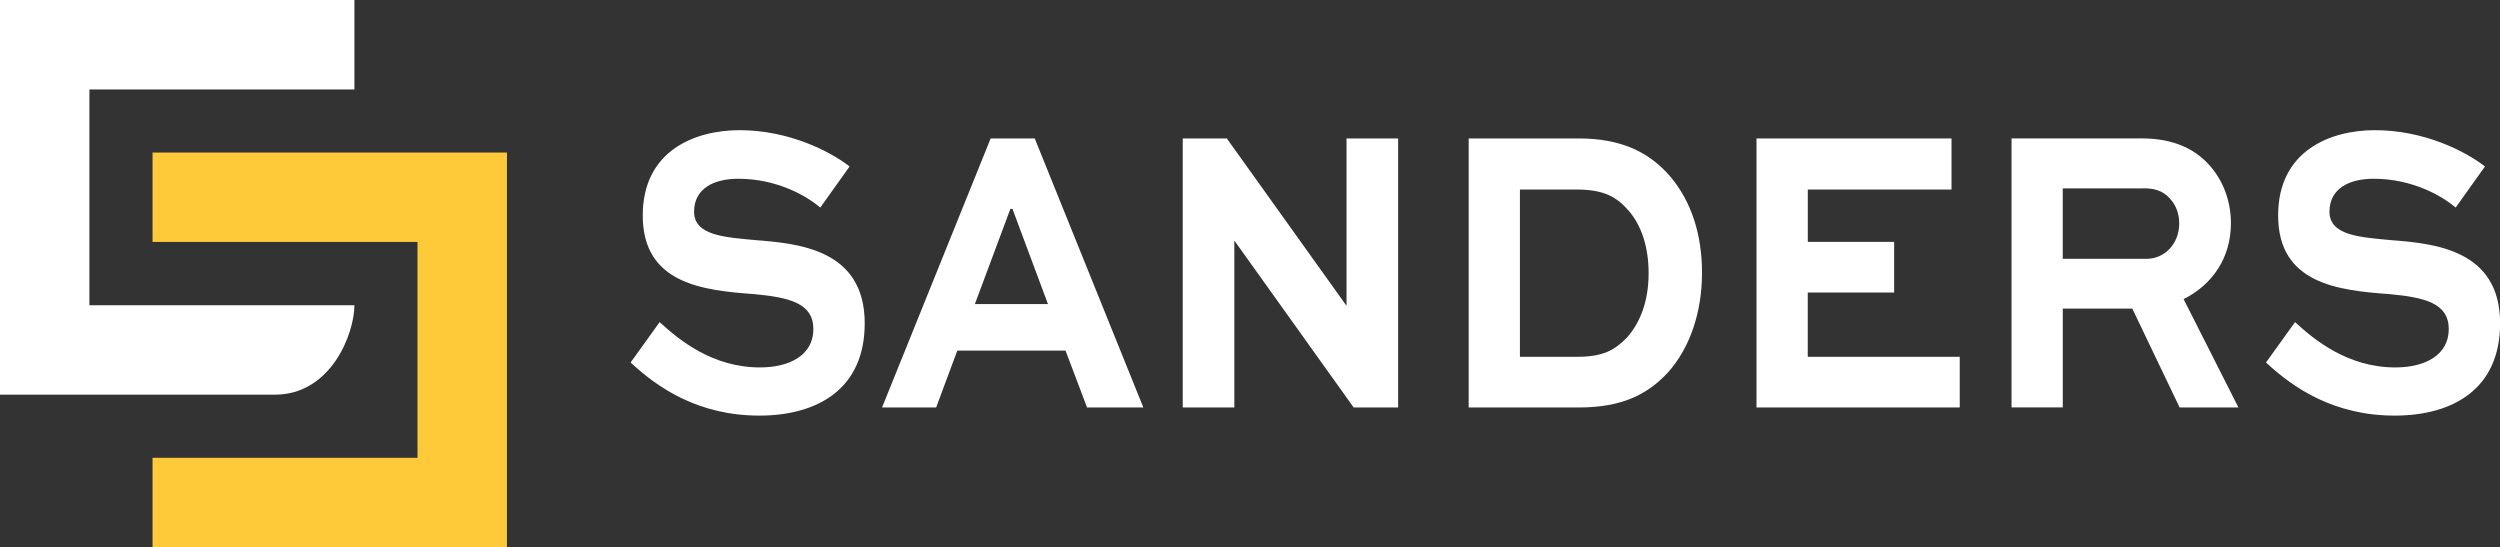
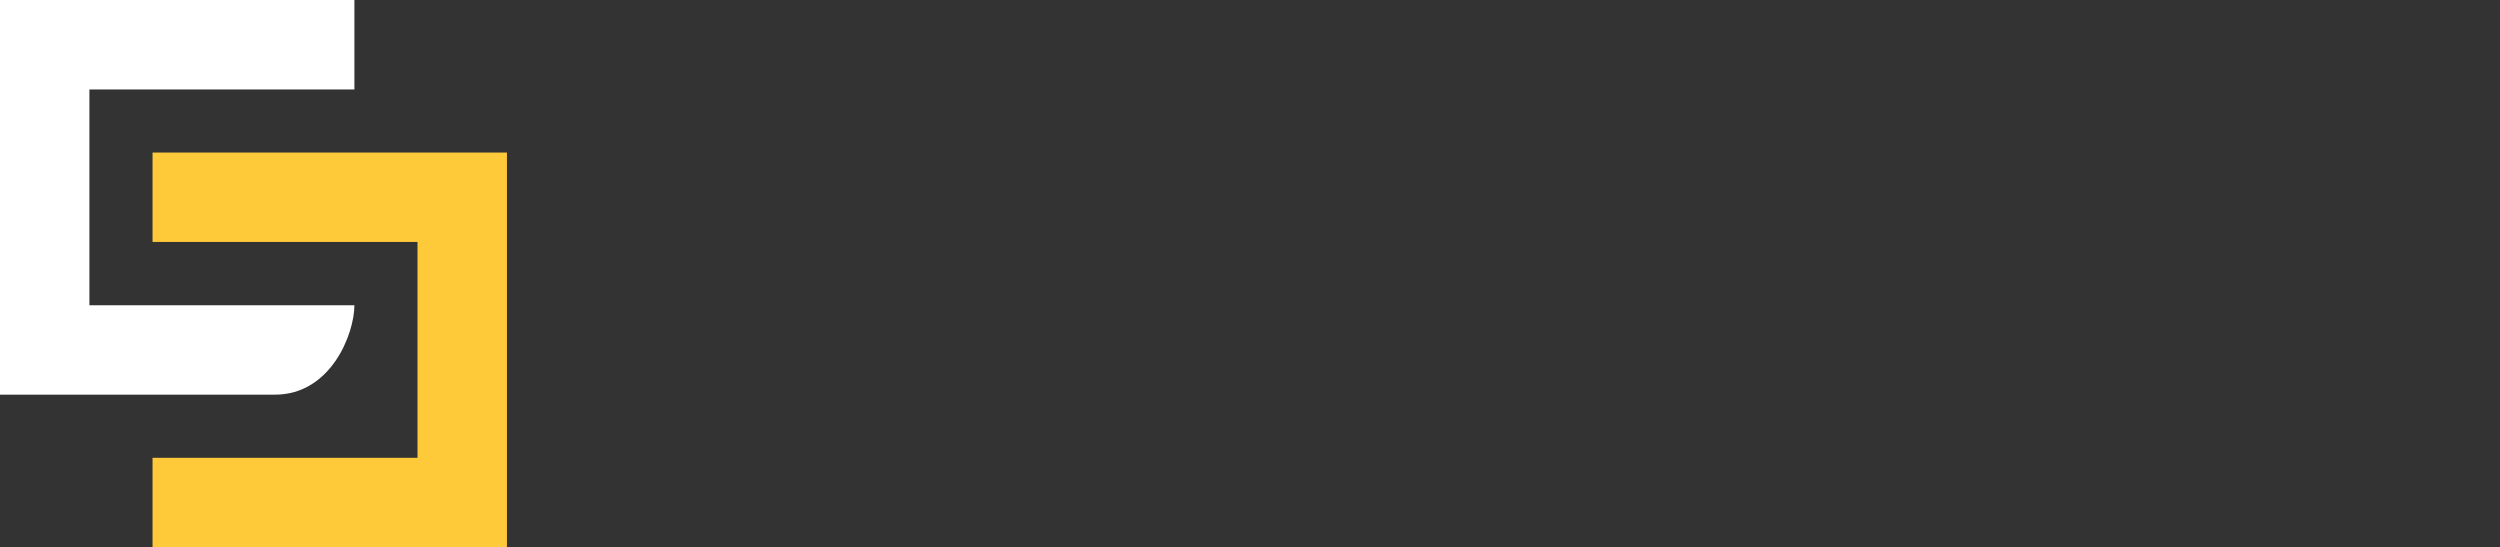
<svg xmlns="http://www.w3.org/2000/svg" id="Ebene_1" data-name="Ebene 1" viewBox="0 0 489.35 107.11">
  <rect x="0" y="0" width="489.35" height="107.11" fill="#333333" stroke="none" />
  <defs>
    <style>
      .cls-1 {
        fill: #feca3a;
      }

      .cls-1, .cls-2 {
        stroke-width: 0px;
      }

      .cls-2 {
        fill: #fff;
      }
    </style>
  </defs>
-   <path class="cls-2" d="M486.4,32.58c-3.93-3.06-12-7.1-21.54-7.1-8.63,0-18.94,3.95-18.94,16.69,0,13.39,11.79,14.68,21.82,15.4,6.88.65,11.58,1.77,11.58,6.85s-4.63,7.5-10.45,7.5c-9.26,0-15.79-5.32-19.64-8.87l-5.68,7.9c5.33,5,13.33,10.4,25.19,10.4,11.22,0,20.63-5.08,20.63-18.06,0-14.52-13.05-15.64-21.4-16.29-5.96-.56-12-.89-12-5.56s4.07-6.45,8.63-6.45c7.58,0,13.33,3.31,16.07,5.64l5.75-8.06ZM419.48,36.86c1.82,0,3.86.24,5.47,2.26,1.05,1.21,1.61,2.82,1.61,4.6,0,4.03-2.88,6.94-6.38,6.94h-16.42v-13.79h15.72ZM403.77,79.76v-19.35h13.61l9.26,19.35h11.51l-10.73-21.21c5.61-2.82,9.26-8.06,9.26-14.84,0-4.19-1.4-7.98-3.79-10.89-2.95-3.55-7.23-5.73-13.75-5.73h-25.4v52.66h10.03ZM370.77,47.34h-16.91v-10.24h28.13v-10h-38.17v52.66h39.78v-9.92h-29.75v-12.58h16.91v-9.92ZM297.51,69.84v-32.74h11.16c5.4,0,7.86,1.53,10.17,4.19,2.53,2.98,3.86,7.18,3.86,12.18,0,5.32-1.54,9.52-4.21,12.58-2.39,2.42-4.56,3.79-9.82,3.79h-11.16ZM309.02,79.76c8.63,0,13.61-2.66,17.54-6.94,4.28-4.84,6.59-11.77,6.59-19.43s-2.17-14.03-6.17-18.79c-4.07-4.76-9.54-7.5-17.96-7.5h-21.54v52.66h21.54ZM263.57,27.1v32.66h-.07l-23.36-32.66h-8.63v52.66h10.1v-32.58h.07l23.29,32.58h8.7V27.1h-10.1ZM197.76,40.89h.42l6.95,18.63h-14.31l6.95-18.63ZM172.65,79.76h10.59l4.14-11.13h21.19l4.21,11.13h11.02l-21.26-52.66h-8.63l-21.26,52.66ZM166.29,32.58c-3.93-3.06-12-7.1-21.54-7.1-8.63,0-18.94,3.95-18.94,16.69,0,13.39,11.79,14.68,21.82,15.4,6.88.65,11.58,1.77,11.58,6.85s-4.63,7.5-10.45,7.5c-9.26,0-15.79-5.32-19.64-8.87l-5.68,7.9c5.33,5,13.33,10.4,25.19,10.4,11.22,0,20.63-5.08,20.63-18.06,0-14.52-13.05-15.64-21.4-16.29-5.96-.56-12-.89-12-5.56s4.07-6.45,8.63-6.45c7.58,0,13.33,3.31,16.07,5.64l5.75-8.06Z" />
  <polygon class="cls-1" points="29.86 29.86 29.86 47.36 81.72 47.36 81.72 89.61 29.86 89.61 29.86 107.11 99.23 107.11 99.23 29.86 29.86 29.86" />
  <path class="cls-2" d="M17.5,17.51h51.87V0H0v77.25h53.82c10.98,0,15.55-11.95,15.55-17.5H17.5V17.51Z" />
</svg>